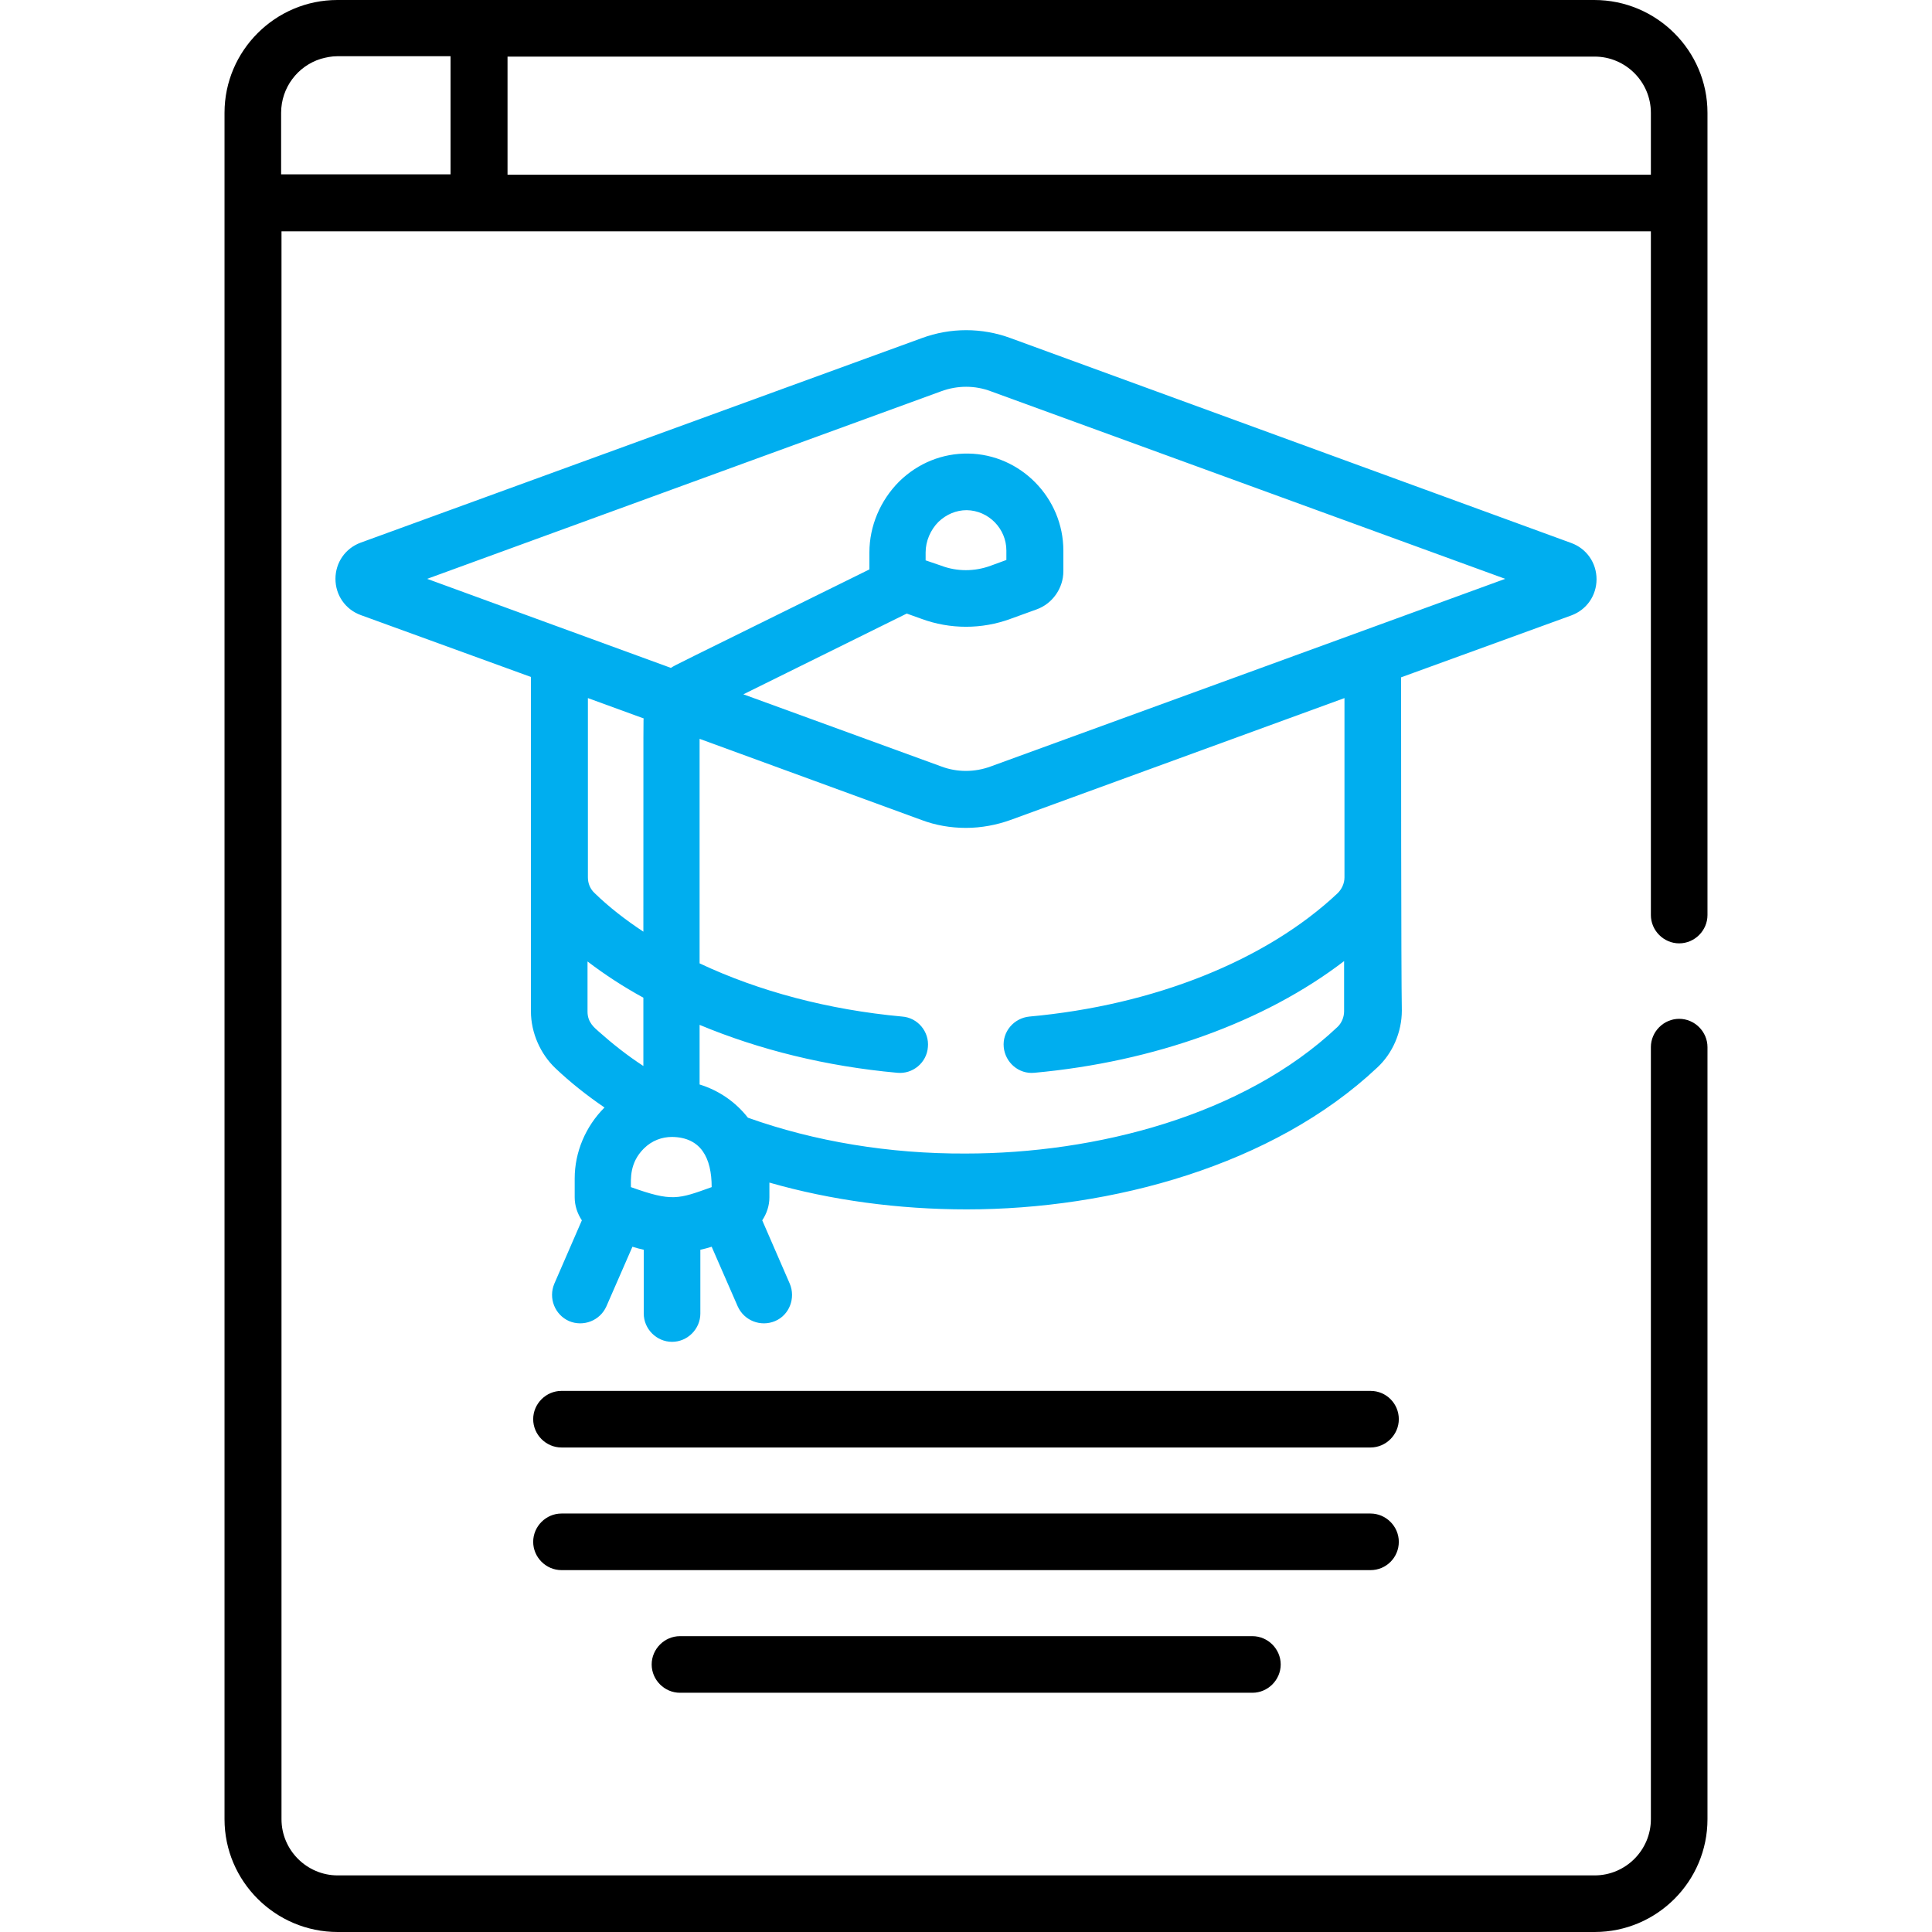
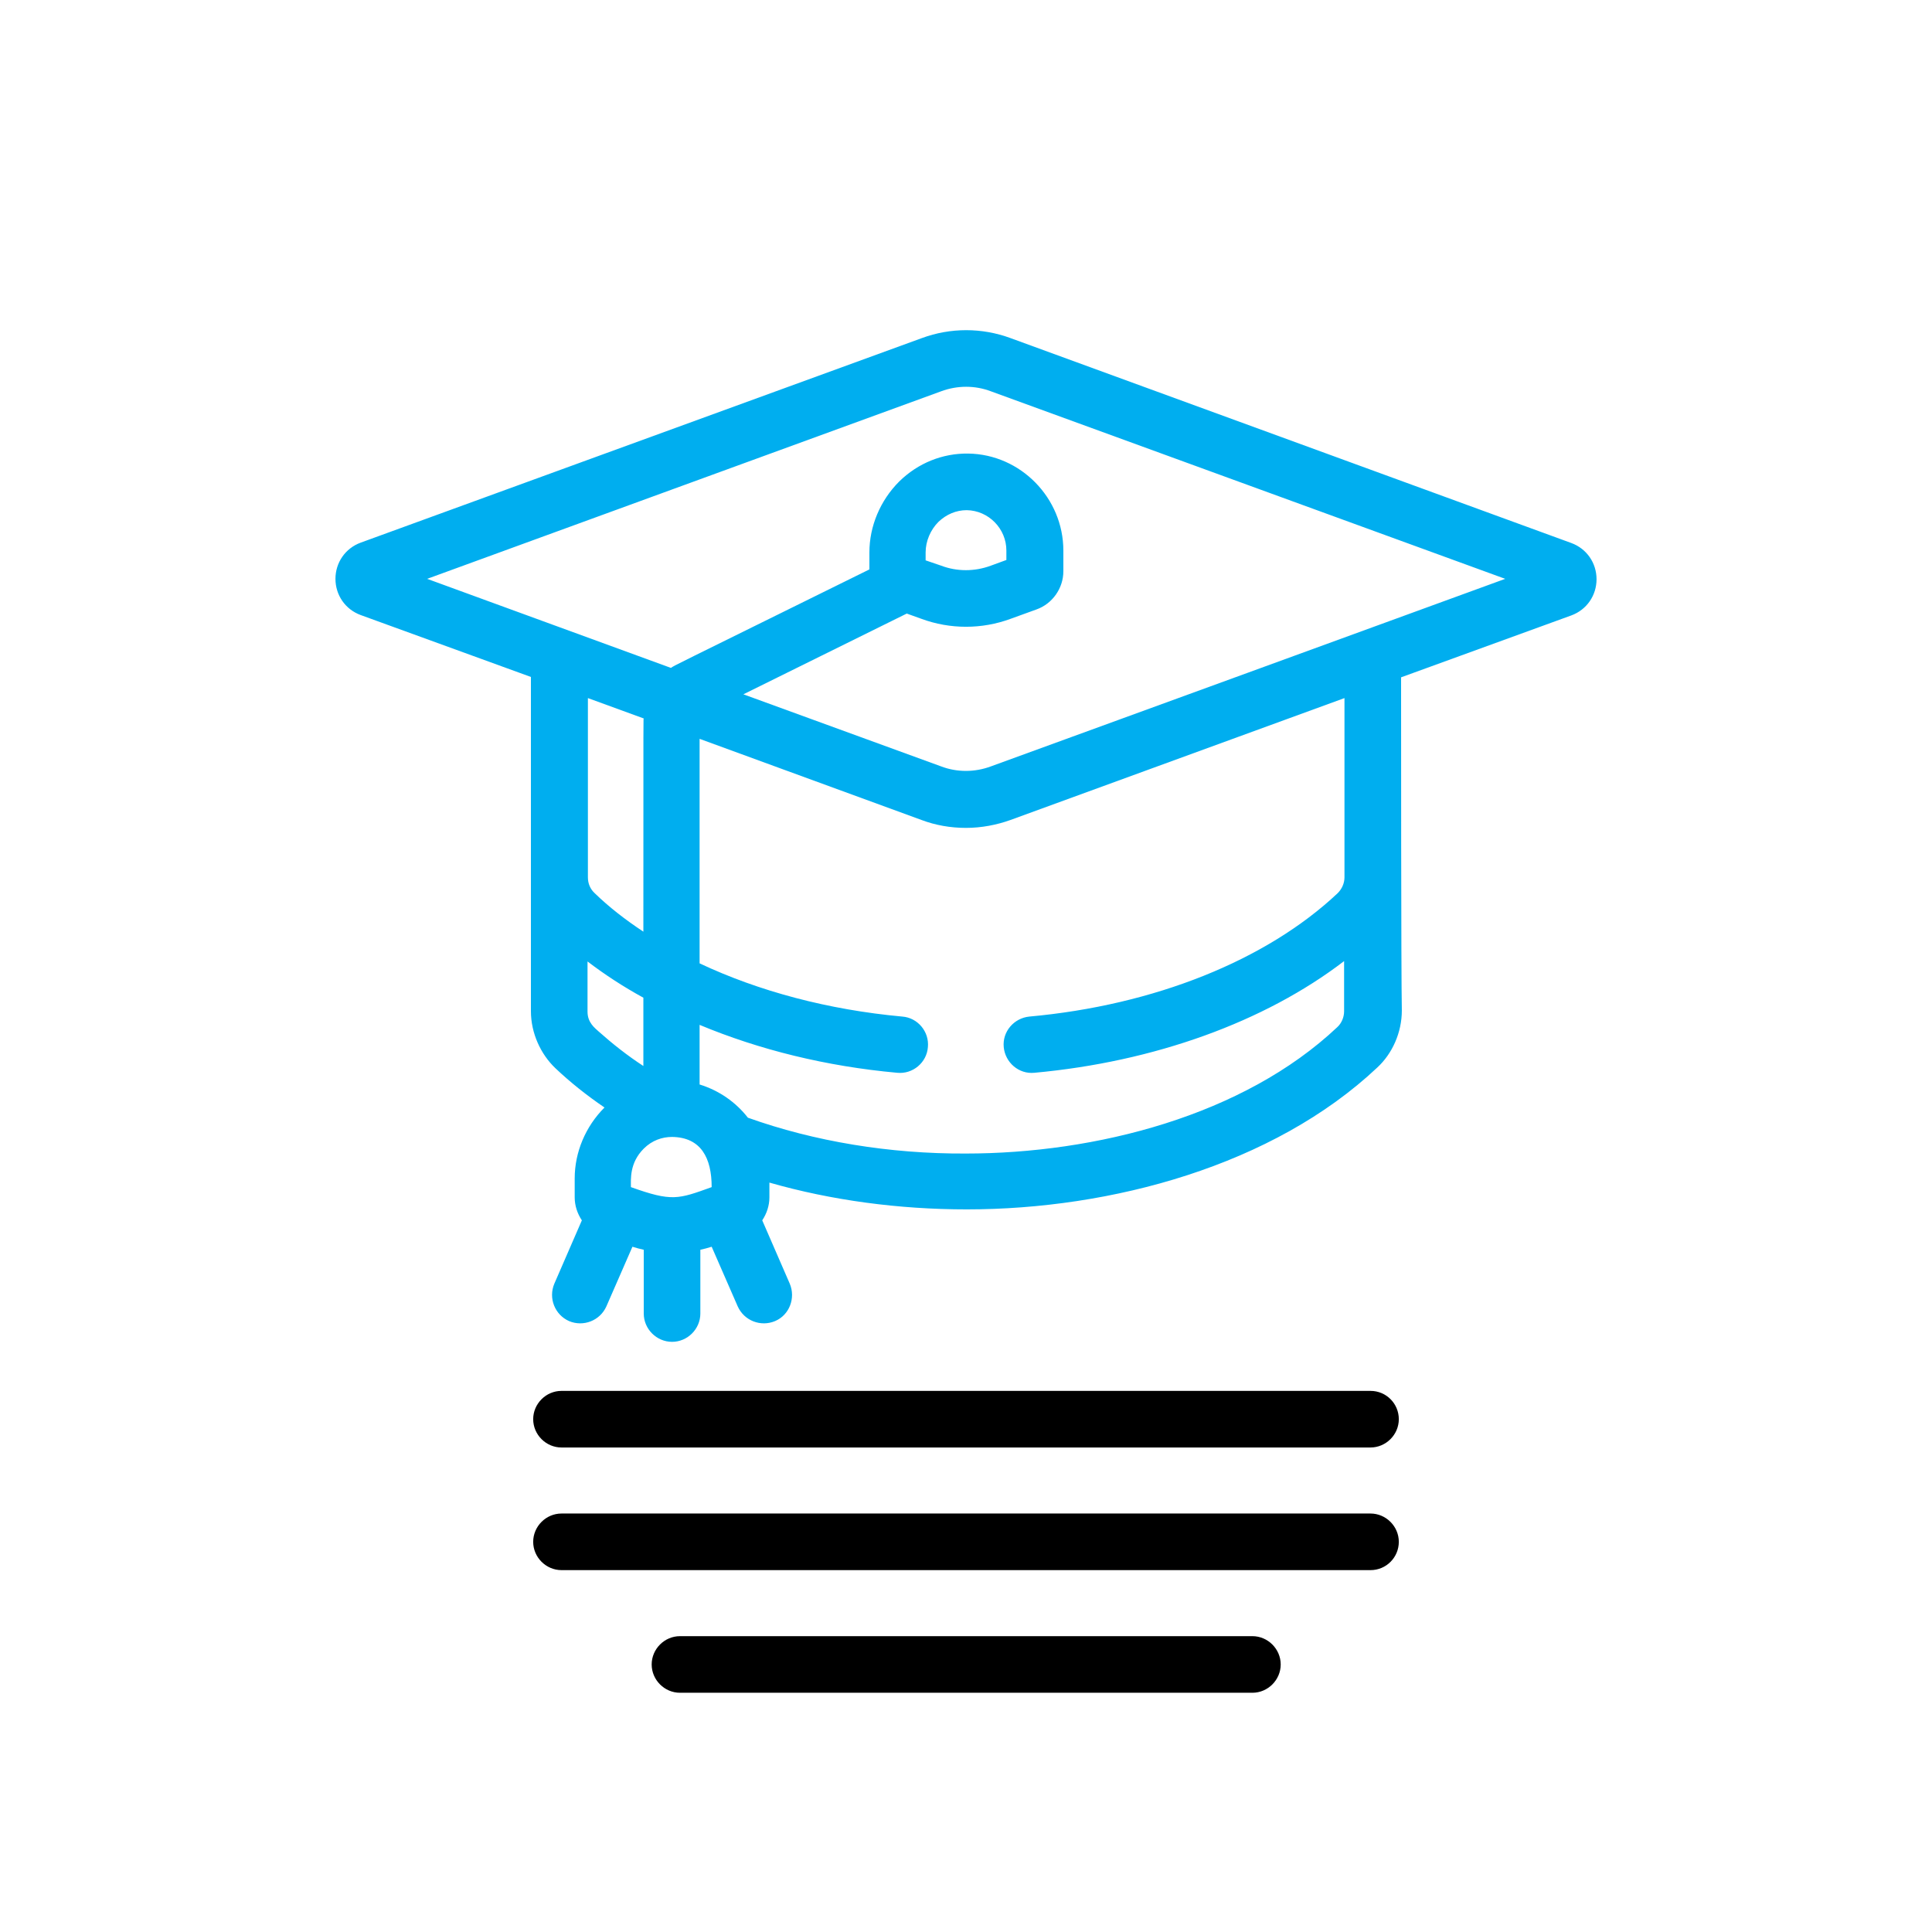
<svg xmlns="http://www.w3.org/2000/svg" version="1.1" id="Layer_1" x="0px" y="0px" viewBox="0 0 512 512" style="enable-background:new 0 0 512 512;" xml:space="preserve">
  <style type="text/css">
	.st0{fill:#00AEEF;}
</style>
  <path d="M363.2,368.6H148.8c-4.1,0-7.5,3.4-7.5,7.5s3.4,7.5,7.5,7.5h214.4c4.1,0,7.5-3.4,7.5-7.5S367.4,368.6,363.2,368.6z" />
  <path d="M370.7,408.6c0-4.1-3.4-7.5-7.5-7.5H148.8c-4.1,0-7.5,3.4-7.5,7.5s3.4,7.5,7.5,7.5h214.4  C367.4,416.1,370.7,412.7,370.7,408.6z" />
  <path d="M180.2,433.6c-4.1,0-7.5,3.4-7.5,7.5s3.4,7.5,7.5,7.5h151.7c4.1,0,7.5-3.4,7.5-7.5s-3.4-7.5-7.5-7.5H180.2z" />
  <path class="st0" d="M371.3,179.5l45.1-16.4c4.1-1.5,6.7-5.3,6.7-9.6s-2.6-8.1-6.7-9.6L267.8,89.6c-7.6-2.8-15.9-2.8-23.5,0  L95.6,143.8c-4.1,1.5-6.7,5.3-6.7,9.6s2.6,8.1,6.7,9.6l45.1,16.4v88.6c0,5.8,2.6,11.4,6.5,15.1c3.9,3.7,8.3,7.2,13,10.4c0,0,0,0,0,0  c-5,5-7.9,11.8-7.9,18.8v5c0,2.2,0.7,4.3,1.9,6.1l-7.3,16.8c-1.6,3.8,0.1,8.2,3.9,9.9c3.8,1.6,8.2-0.1,9.9-3.9l6.9-15.8  c1,0.3,2,0.6,3,0.8v16.9c0,4.1,3.4,7.5,7.5,7.5s7.5-3.4,7.5-7.5v-16.9c1-0.2,2-0.5,3-0.8l6.9,15.8c1.7,3.8,6.1,5.5,9.9,3.9  c3.8-1.6,5.5-6.1,3.9-9.9l-7.3-16.8c1.2-1.8,1.9-3.9,1.9-6.1v-3.9c16.4,4.7,34.3,7.1,52.3,7.1c38.3,0,81.2-11.6,108.8-37.6  c4-3.7,6.5-9.3,6.5-15.1C371.3,258.1,371.3,189.6,371.3,179.5L371.3,179.5z M249.4,103.7c4.3-1.6,9-1.6,13.2,0l136.3,49.7  c-2.5,0.9-134,48.9-136.3,49.7c-4.3,1.6-9,1.6-13.2,0L197,184l43.3-21.4l3.9,1.4c3.8,1.4,7.8,2.1,11.8,2.1s8-0.7,11.8-2.1l6.9-2.5  c4.2-1.5,7.1-5.6,7.1-10.1v-5.5c0-13.9-11.3-25.5-25.2-25.7c-6.8-0.1-13.3,2.5-18.3,7.4c-5,5-7.9,11.8-7.9,18.8v4.5  c-54.7,27-51.2,25.2-52.6,26.1l-64.6-23.6L249.4,103.7z M245.3,148.5v-2.1c0-3,1.3-6,3.4-8.1c2.1-2,4.7-3.1,7.5-3.1  c5.8,0.1,10.5,4.9,10.5,10.7v2.5l-4.1,1.5c-4.3,1.6-9,1.6-13.2,0L245.3,148.5z M170.5,246.9c-4.7-3.1-9.1-6.5-12.9-10.2  c-1.2-1.1-1.8-2.6-1.8-4.2v-47.5l14.8,5.4C170.5,191.3,170.5,183.8,170.5,246.9z M167.2,314.6c0-2.1-0.4-6.4,3.4-10.2  c2.2-2.2,4.9-3.1,7.5-3.1c7.7,0.1,10.5,5.6,10.5,13.3C179.7,317.8,178.1,318.5,167.2,314.6L167.2,314.6z M170.5,282.5  c-4.3-2.8-8.2-5.9-11.8-9.1c-1.1-1-3-2.4-3-5.3v-13.3c4.6,3.5,9.5,6.7,14.8,9.6V282.5z M198.2,296.2c-3.2-4.1-7.6-7.2-12.8-8.8  v-15.8c15.8,6.6,33.6,11,52.4,12.7c4.1,0.4,7.8-2.7,8.1-6.8c0.4-4.1-2.7-7.8-6.8-8.1c-19.6-1.8-38-6.7-53.7-14.1v-59.5l58.8,21.5  c3.7,1.4,7.7,2.1,11.8,2.1c4.1,0,8.2-0.8,11.8-2.1h0l88.5-32.3v47.5c0,1.6-0.7,3.1-1.8,4.2c-18.9,17.8-48.6,29.7-81.7,32.7  c-4.1,0.4-7.2,4-6.8,8.1c0.4,4.1,4,7.2,8.1,6.8c31.8-2.9,61.1-13.5,82.1-29.6v13.3c0,1.6-0.7,3.2-1.8,4.2  c-24.9,23.5-64.1,33.5-98.5,33.5C235.8,305.8,215.8,302.5,198.2,296.2L198.2,296.2z" />
-   <path d="M89.5,512h333.1c16.5,0,29.9-13.4,29.9-29.9V277.5c0-4.1-3.4-7.5-7.5-7.5s-7.5,3.4-7.5,7.5v204.6c0,8.2-6.7,14.9-14.9,14.9  H89.5c-8.2,0-14.9-6.7-14.9-14.9V61.3h362.9v181.2c0,4.1,3.4,7.5,7.5,7.5s7.5-3.4,7.5-7.5c0-7.2,0-202.4,0-212.6  C452.5,13.4,439,0,422.5,0c-9,0-330.1,0-333.1,0C73,0,59.5,13.4,59.5,29.9v452.2C59.5,498.6,73,512,89.5,512L89.5,512z M437.5,29.9  v16.4h-303V15h288.1C430.8,15,437.5,21.7,437.5,29.9z M74.5,29.9c0-6.7,4.4-12.4,10.5-14.3c1.4-0.4,2.9-0.7,4.4-0.7h30v31.3H74.5  L74.5,29.9z" />
</svg>